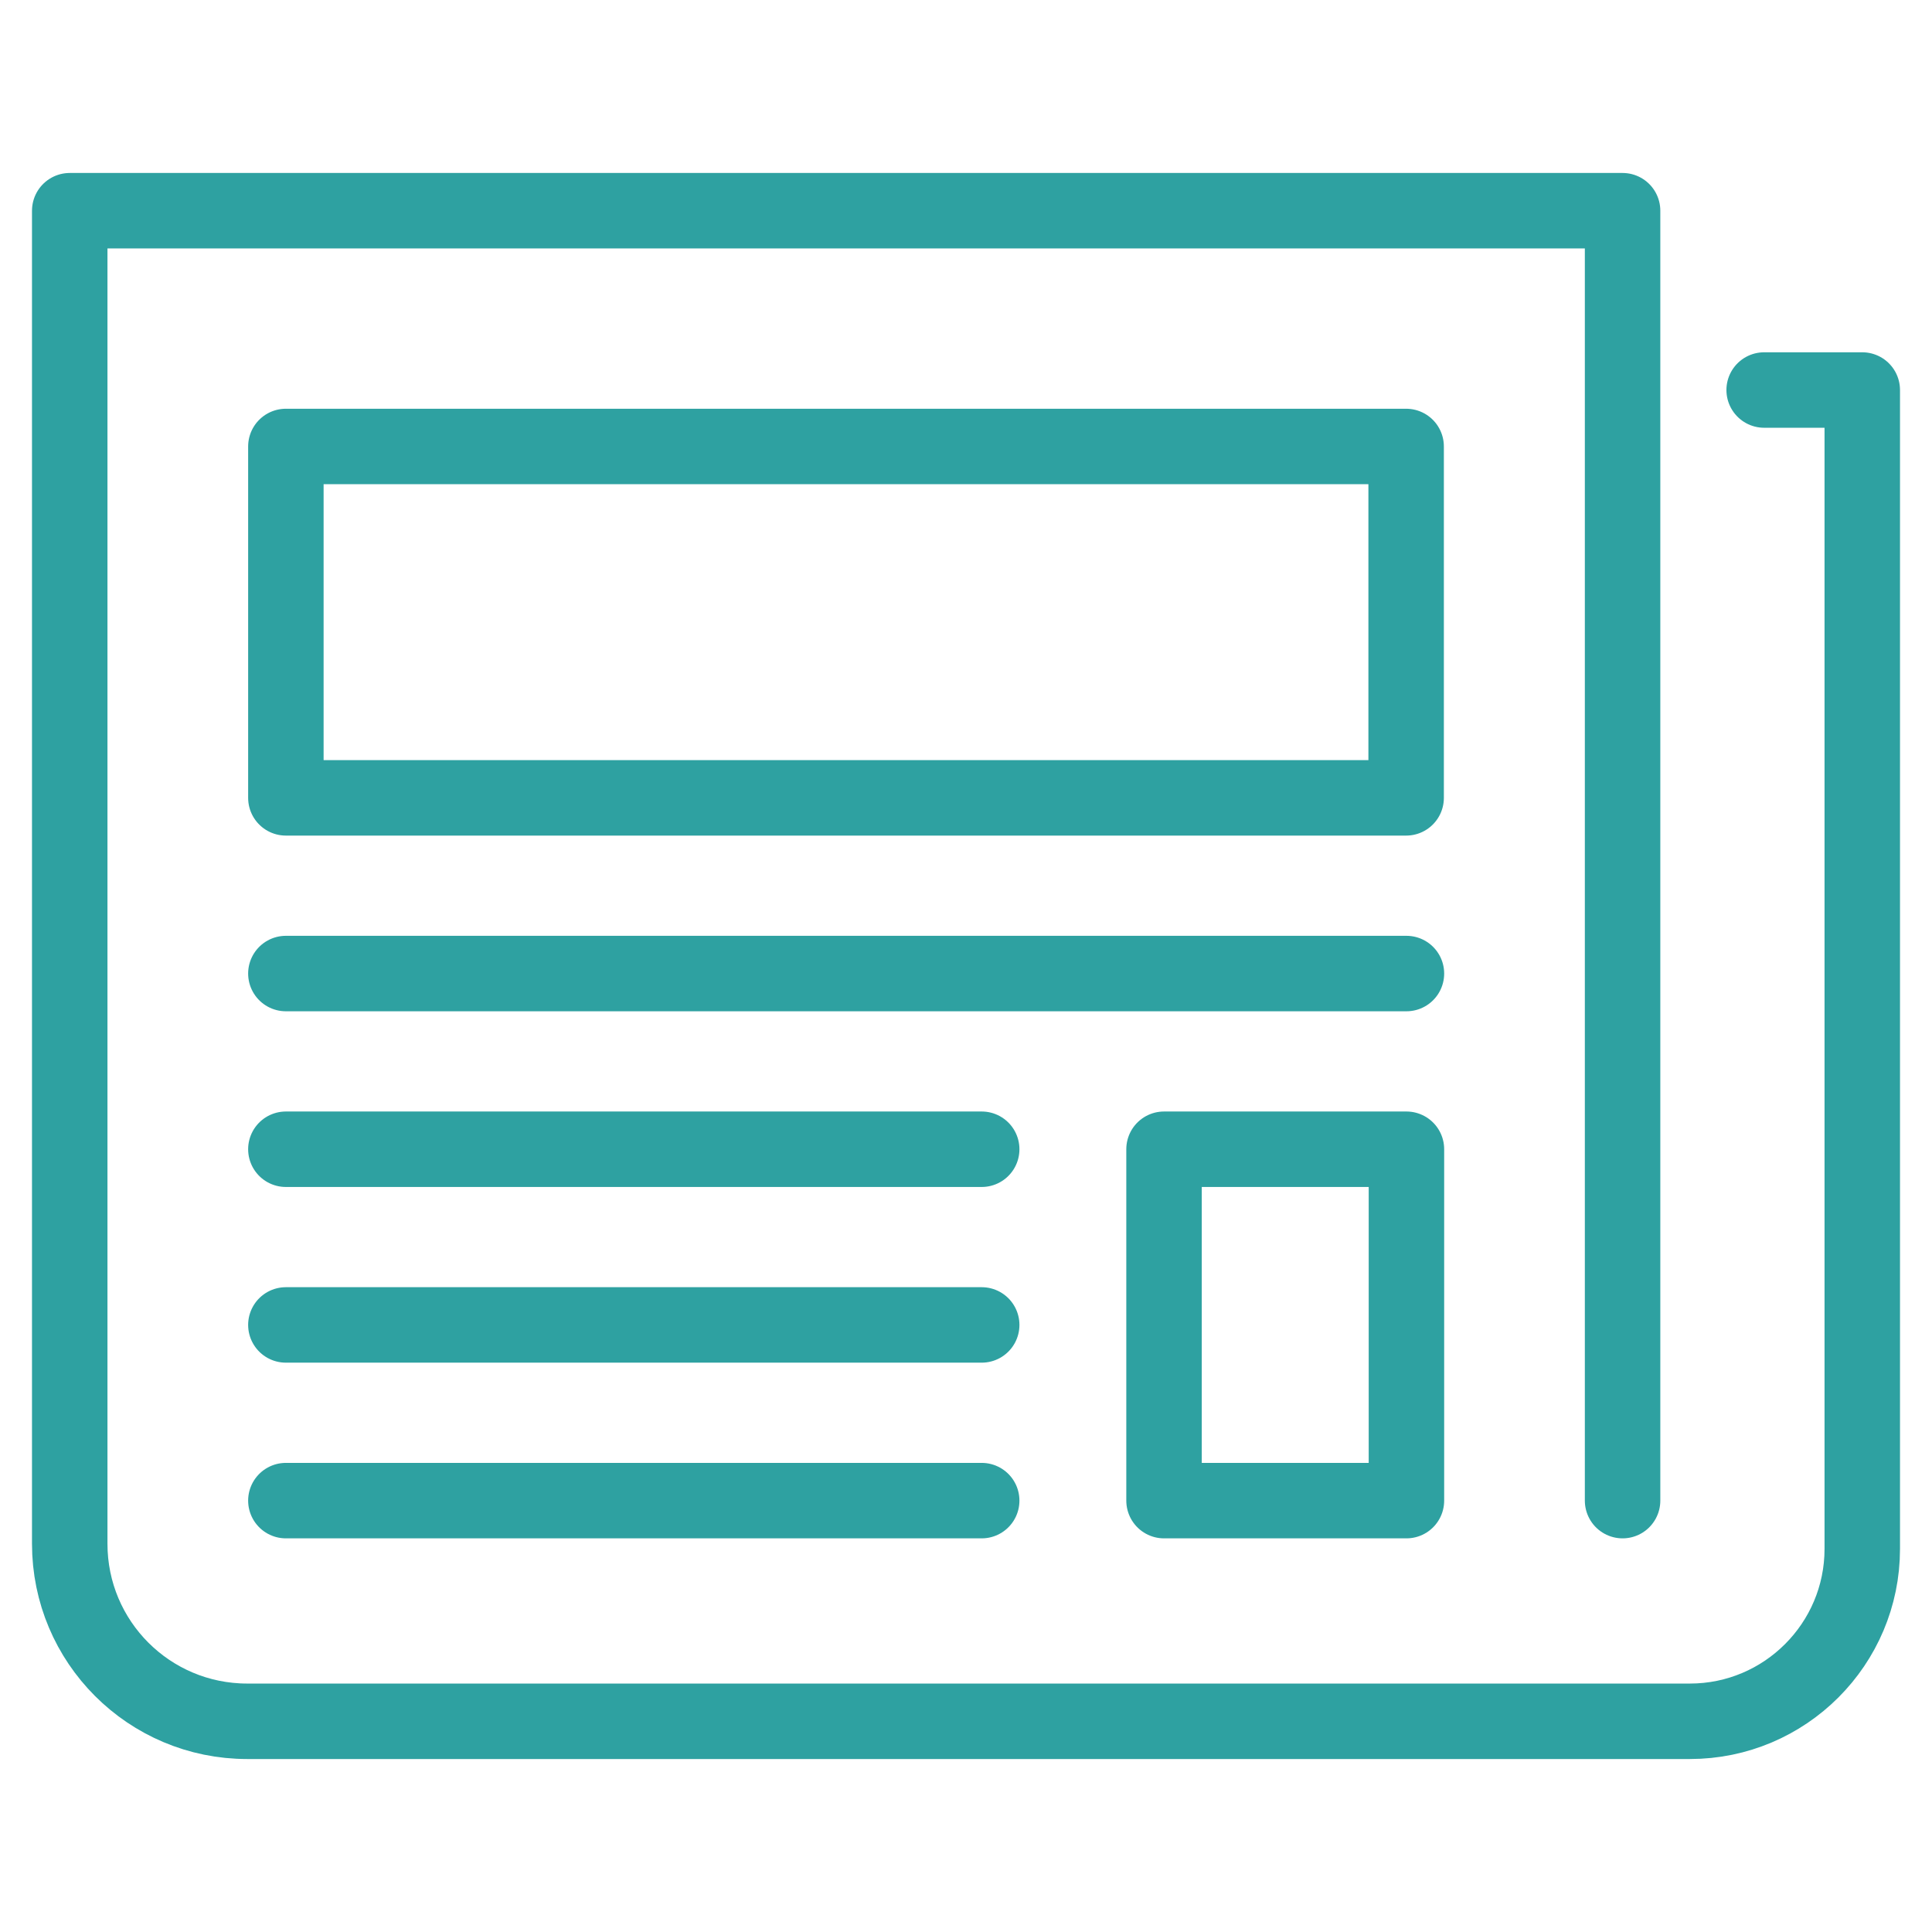
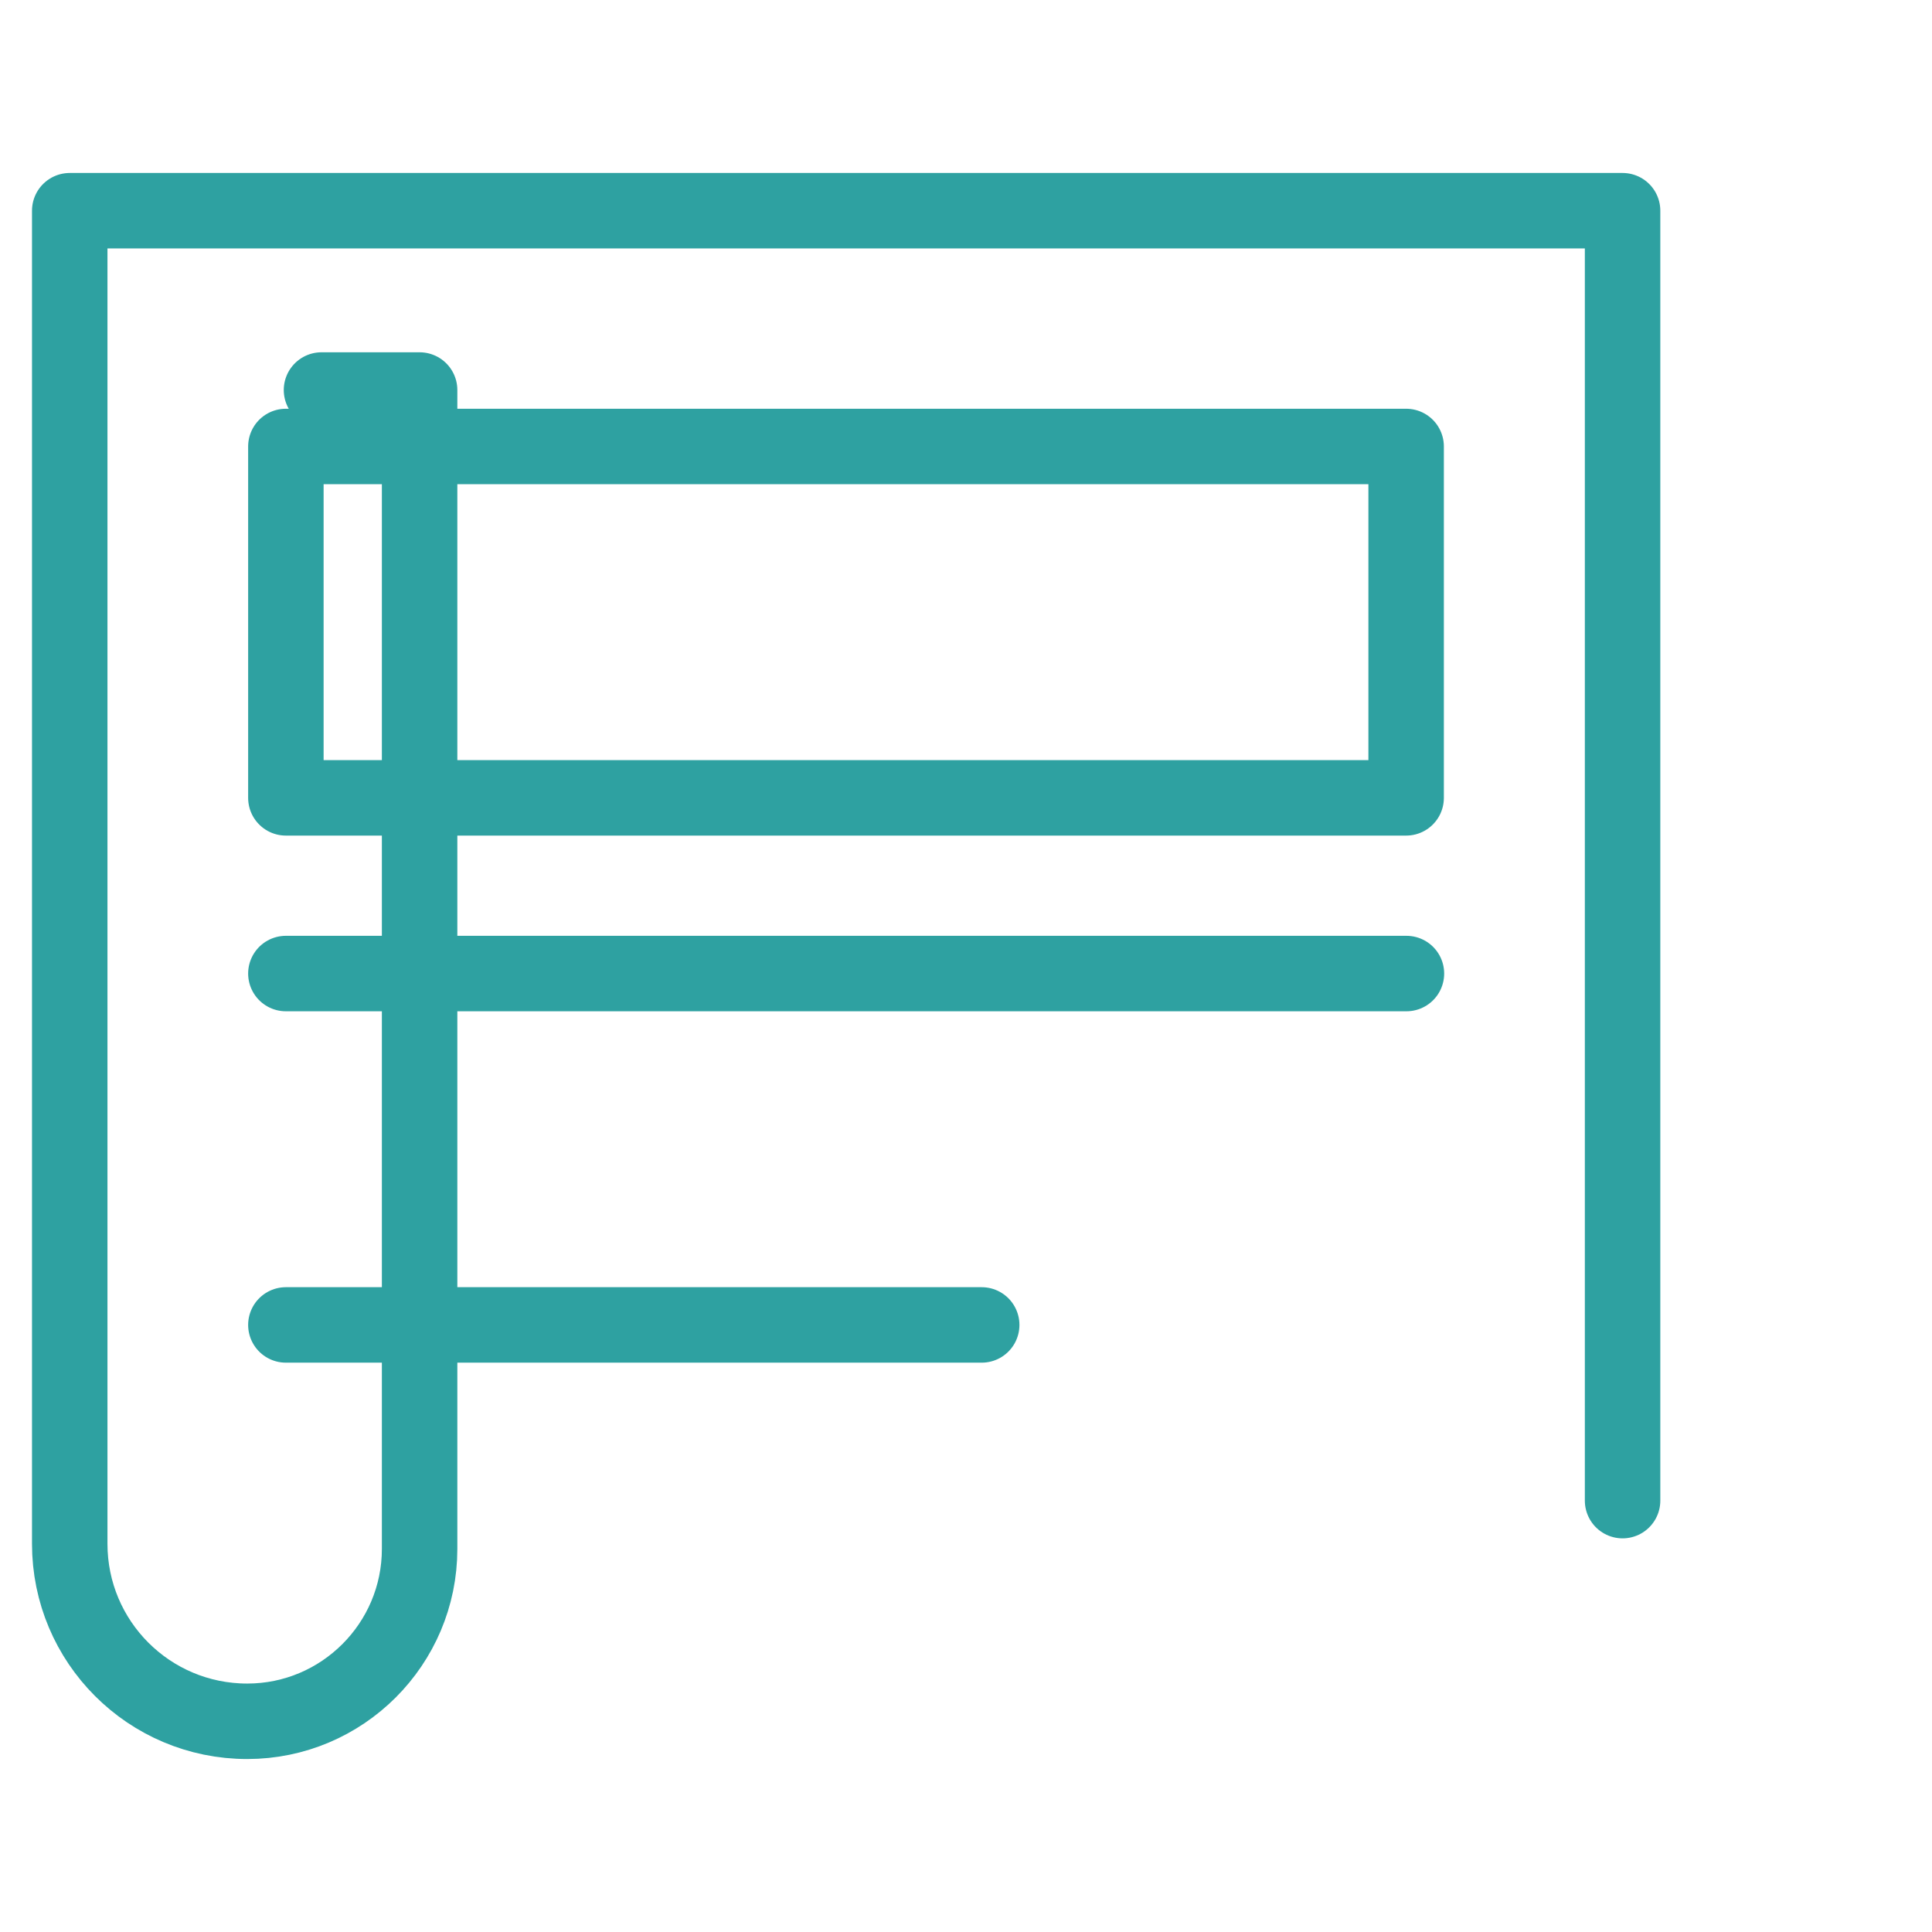
<svg xmlns="http://www.w3.org/2000/svg" id="Layer_1" data-name="Layer 1" viewBox="0 0 64 64">
  <defs>
    <style>
      .cls-1 {
        fill: none;
        stroke: #2ea1a1;
        stroke-linecap: round;
        stroke-linejoin: round;
        stroke-width: 2.5px;
      }
    </style>
  </defs>
-   <rect class="cls-1" x="38.56" y="38.07" width="8.03" height="11.64" />
-   <path class="cls-1" d="m53.75,49.71V6.98H2.31v44.16c0,3.25,2.63,5.88,5.88,5.88h47.79c3.15,0,5.71-2.56,5.71-5.71V12.92h-3.25" />
+   <path class="cls-1" d="m53.75,49.71V6.98H2.31v44.16c0,3.25,2.63,5.88,5.88,5.88c3.15,0,5.71-2.56,5.71-5.71V12.92h-3.25" />
  <line class="cls-1" x1="9.47" y1="32.25" x2="46.59" y2="32.25" />
-   <line class="cls-1" x1="9.47" y1="38.07" x2="32.52" y2="38.07" />
  <line class="cls-1" x1="9.47" y1="43.89" x2="32.52" y2="43.89" />
-   <line class="cls-1" x1="9.47" y1="49.71" x2="32.52" y2="49.71" />
  <rect class="cls-1" x="9.47" y="14.79" width="37.11" height="11.64" />
</svg>